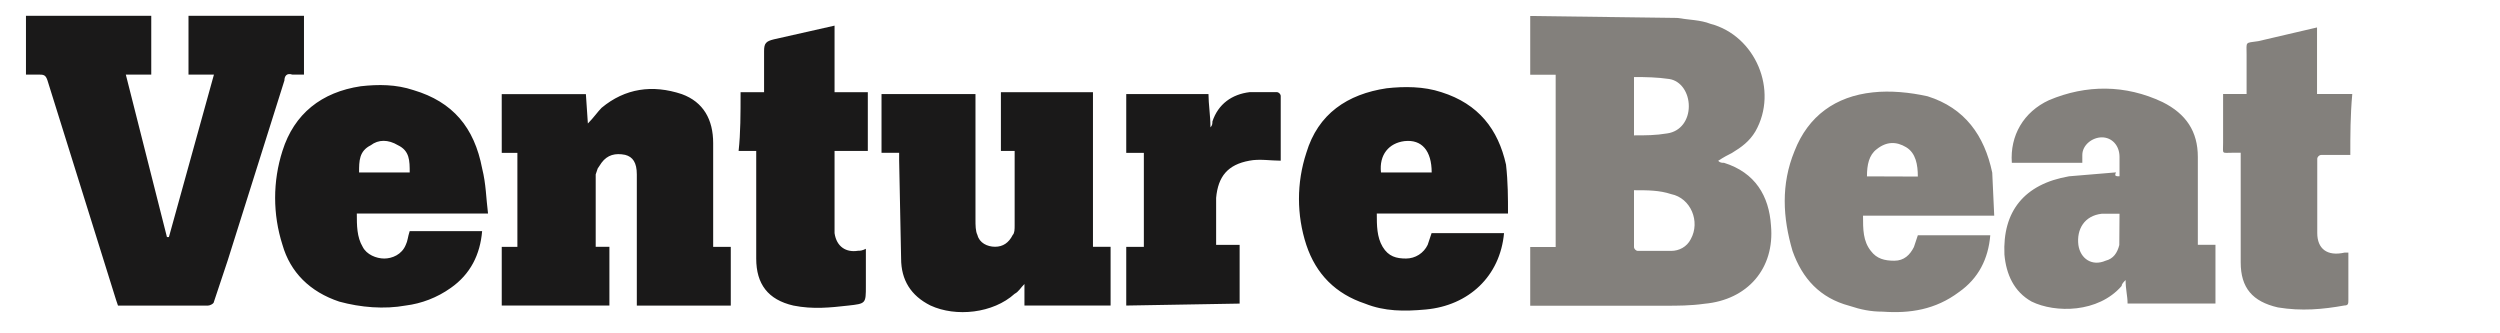
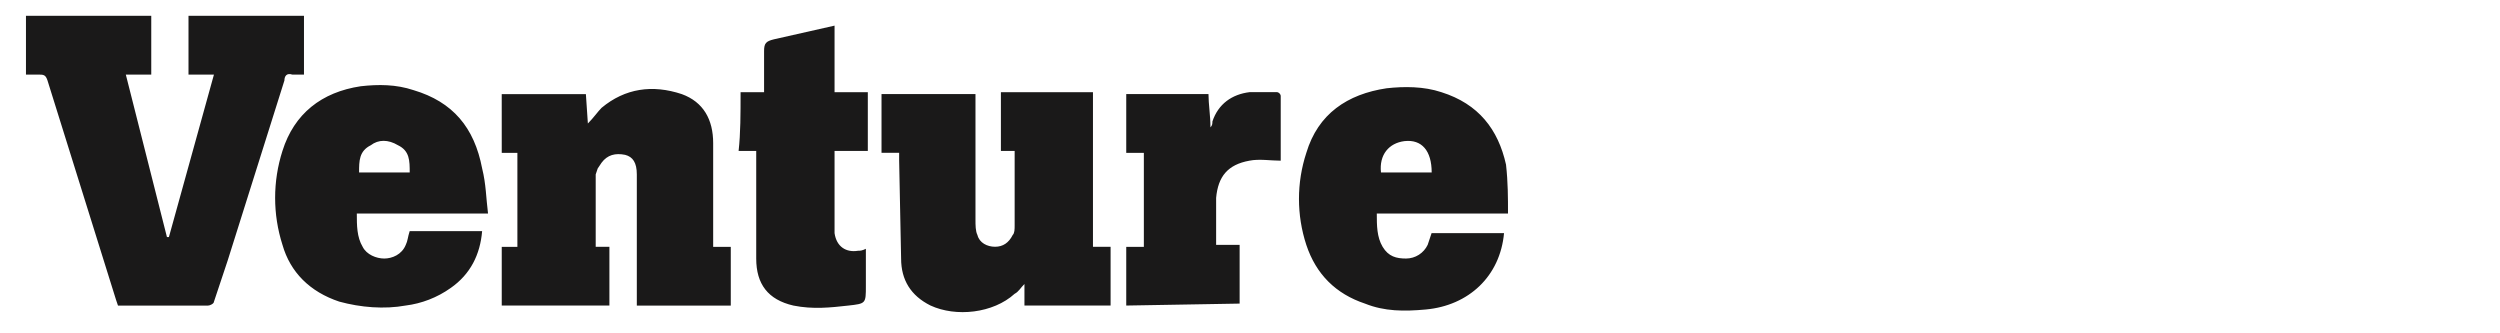
<svg xmlns="http://www.w3.org/2000/svg" fill="none" viewBox="0 0 135 18" height="18" width="135">
  <path fill="#1A1919" d="M16.415 0.855V4.027H15.782C15.466 3.921 15.359 4.133 15.359 4.343L12.294 14.07L11.554 16.29C11.554 16.396 11.342 16.501 11.237 16.501H6.371L6.264 16.185L2.564 4.343C2.458 4.027 2.353 4.027 2.035 4.027H1.402V0.855H8.168V4.027H6.794L9.015 12.802H9.121L11.553 4.027H10.179V0.855H16.415ZM27.093 5.083H31.638L31.745 6.669C32.061 6.352 32.273 6.036 32.485 5.823C33.754 4.766 35.234 4.555 36.819 5.083C37.983 5.506 38.511 6.457 38.511 7.727V13.332H39.462V16.504H34.388V9.419C34.388 8.786 34.176 8.468 33.755 8.361C33.226 8.255 32.803 8.361 32.486 8.784L32.275 9.1L32.168 9.417V13.329H32.908V16.5H27.094V13.33H27.939V8.256H27.094L27.093 5.083ZM54.791 8.149H54.049V4.977H59.02V13.327H59.972V16.499H55.32V15.335C55.108 15.547 55.003 15.758 54.791 15.864C53.627 16.922 51.619 17.133 50.245 16.497C49.188 15.968 48.66 15.123 48.66 13.96L48.554 8.674V8.252H47.602V5.081H52.676V11.847C52.676 12.164 52.676 12.48 52.782 12.692C52.888 13.115 53.311 13.325 53.733 13.325C54.156 13.325 54.473 13.114 54.685 12.692C54.791 12.586 54.791 12.376 54.791 12.164V8.149ZM26.353 11.532H19.268C19.268 12.165 19.268 12.801 19.584 13.329C19.796 13.751 20.324 13.961 20.748 13.961C21.172 13.961 21.7 13.75 21.912 13.221C22.018 13.01 22.018 12.799 22.123 12.481H26.035C25.929 13.75 25.402 14.806 24.343 15.547C23.603 16.075 22.758 16.392 21.912 16.498C20.748 16.709 19.48 16.604 18.319 16.287C16.733 15.758 15.675 14.701 15.253 13.221C14.725 11.571 14.725 9.797 15.253 8.147C15.886 6.138 17.366 4.975 19.481 4.657C20.433 4.551 21.384 4.551 22.336 4.869C24.449 5.501 25.613 6.878 26.036 9.097C26.247 9.942 26.247 10.682 26.353 11.528V11.532ZM19.375 9.312H22.124C22.124 8.679 22.124 8.148 21.492 7.843C20.963 7.526 20.434 7.526 20.023 7.843C19.39 8.159 19.39 8.688 19.39 9.312H19.375ZM81.432 11.532H74.347C74.347 12.165 74.347 12.801 74.663 13.329C74.98 13.856 75.403 13.961 75.932 13.961C76.176 13.959 76.414 13.889 76.62 13.758C76.825 13.627 76.99 13.441 77.095 13.221L77.306 12.588H81.218C81.007 14.914 79.315 16.5 76.99 16.713C75.826 16.819 74.769 16.819 73.713 16.396C72.128 15.867 71.069 14.811 70.541 13.225C70.012 11.611 70.012 9.87 70.541 8.256C71.174 6.143 72.761 5.084 74.876 4.767C75.827 4.661 76.885 4.661 77.836 4.978C79.845 5.611 80.902 6.987 81.325 8.89C81.432 9.842 81.432 10.687 81.432 11.534V11.532ZM74.561 9.312H77.311C77.311 8.148 76.782 7.515 75.842 7.62C74.997 7.726 74.468 8.36 74.573 9.312H74.561ZM39.991 4.977H41.26V2.757C41.26 2.334 41.366 2.228 41.789 2.124L45.066 1.384V4.977H46.862V8.149H45.066V12.589C45.172 13.33 45.698 13.647 46.334 13.541C46.441 13.541 46.546 13.541 46.757 13.435V15.444C46.757 16.395 46.757 16.395 45.806 16.501C44.854 16.608 43.903 16.713 42.845 16.501C41.471 16.185 40.836 15.338 40.836 13.965V8.15H39.885C39.991 7.199 39.991 6.14 39.991 4.977ZM60.817 16.5V13.33H61.768V8.256H60.817V5.081H65.258C65.258 5.61 65.364 6.245 65.364 6.878C65.47 6.771 65.47 6.666 65.47 6.561C65.786 5.61 66.528 5.092 67.479 4.976H68.948C69.054 4.976 69.159 5.082 69.159 5.187V8.677C68.63 8.677 67.995 8.57 67.468 8.677C66.304 8.888 65.776 9.522 65.671 10.686V13.222H66.94V16.394L60.808 16.5H60.817Z" />
-   <path fill="#83807C" d="M90.561 0.968C91.194 1.074 91.83 1.074 92.358 1.284C94.789 1.917 96.058 4.878 94.789 7.099C94.473 7.628 94.049 7.944 93.52 8.263C93.309 8.369 93.098 8.474 92.78 8.686C92.886 8.792 92.992 8.792 93.097 8.792C94.788 9.321 95.528 10.588 95.633 12.175C95.845 14.5 94.365 16.192 92.04 16.403C91.3 16.509 90.571 16.509 89.927 16.509H82.632V13.338H84.006V4.035H82.632V0.863L90.561 0.968ZM88.236 10.271V13.336C88.236 13.443 88.342 13.548 88.447 13.548H90.244C90.666 13.548 91.089 13.336 91.301 12.915C91.83 11.964 91.301 10.695 90.244 10.483C89.611 10.272 88.975 10.272 88.235 10.272L88.236 10.271ZM88.236 7.31C88.868 7.31 89.4 7.31 90.032 7.204C90.772 7.098 91.196 6.464 91.196 5.735C91.196 5.007 90.774 4.361 90.138 4.266C89.504 4.172 88.87 4.16 88.236 4.16V7.31ZM126.928 8.368H125.343C125.237 8.368 125.132 8.474 125.132 8.579V12.584C125.132 13.429 125.661 13.853 126.601 13.642H126.812V16.178C126.812 16.39 126.812 16.495 126.601 16.495C125.437 16.706 124.275 16.811 123.007 16.601C121.633 16.285 120.998 15.543 120.998 14.169V8.248H120.576C119.943 8.248 120.047 8.355 120.047 7.72V5.075H121.316V2.962C121.316 2.222 121.21 2.33 121.949 2.222L125.12 1.482V5.075H127.023C126.917 6.239 126.917 7.296 126.917 8.352L126.928 8.368ZM114.454 9.532V8.474C114.454 7.842 114.031 7.417 113.502 7.417C112.974 7.417 112.445 7.839 112.445 8.368V8.791H108.639C108.533 7.322 109.272 6.042 110.648 5.408C112.657 4.562 114.772 4.562 116.78 5.514C118.049 6.147 118.683 7.099 118.683 8.474V13.22H119.635V16.392H114.889C114.889 15.969 114.783 15.652 114.783 15.123C114.676 15.229 114.571 15.334 114.571 15.439C113.302 16.908 110.978 16.908 109.708 16.285C108.757 15.756 108.334 14.816 108.239 13.748C108.133 11.422 109.297 9.942 111.728 9.52L114.265 9.308C114.159 9.52 114.265 9.52 114.476 9.52L114.454 9.532ZM114.454 11.541H113.502C112.551 11.647 112.128 12.386 112.233 13.232C112.34 13.973 112.974 14.396 113.702 14.078C114.125 13.972 114.335 13.655 114.442 13.232L114.454 11.541ZM107.688 11.647H100.603C100.603 12.387 100.603 13.021 101.026 13.55C101.342 13.973 101.766 14.079 102.294 14.079C102.823 14.079 103.14 13.762 103.352 13.339L103.563 12.706H107.475C107.369 13.975 106.842 15.031 105.784 15.771C104.515 16.723 103.14 16.935 101.659 16.829C101.027 16.829 100.496 16.723 99.863 16.513C98.278 16.09 97.326 15.044 96.797 13.552C96.269 11.756 96.165 9.959 96.903 8.16C97.644 6.257 99.124 5.2 101.132 4.988C102.083 4.882 103.141 4.988 104.092 5.2C106.101 5.833 107.158 7.313 107.581 9.324L107.688 11.649V11.647ZM103.563 9.534C103.563 8.901 103.457 8.265 102.931 7.949C102.404 7.633 101.873 7.633 101.345 8.055C100.923 8.371 100.816 8.9 100.816 9.524L103.563 9.534Z" />
</svg>